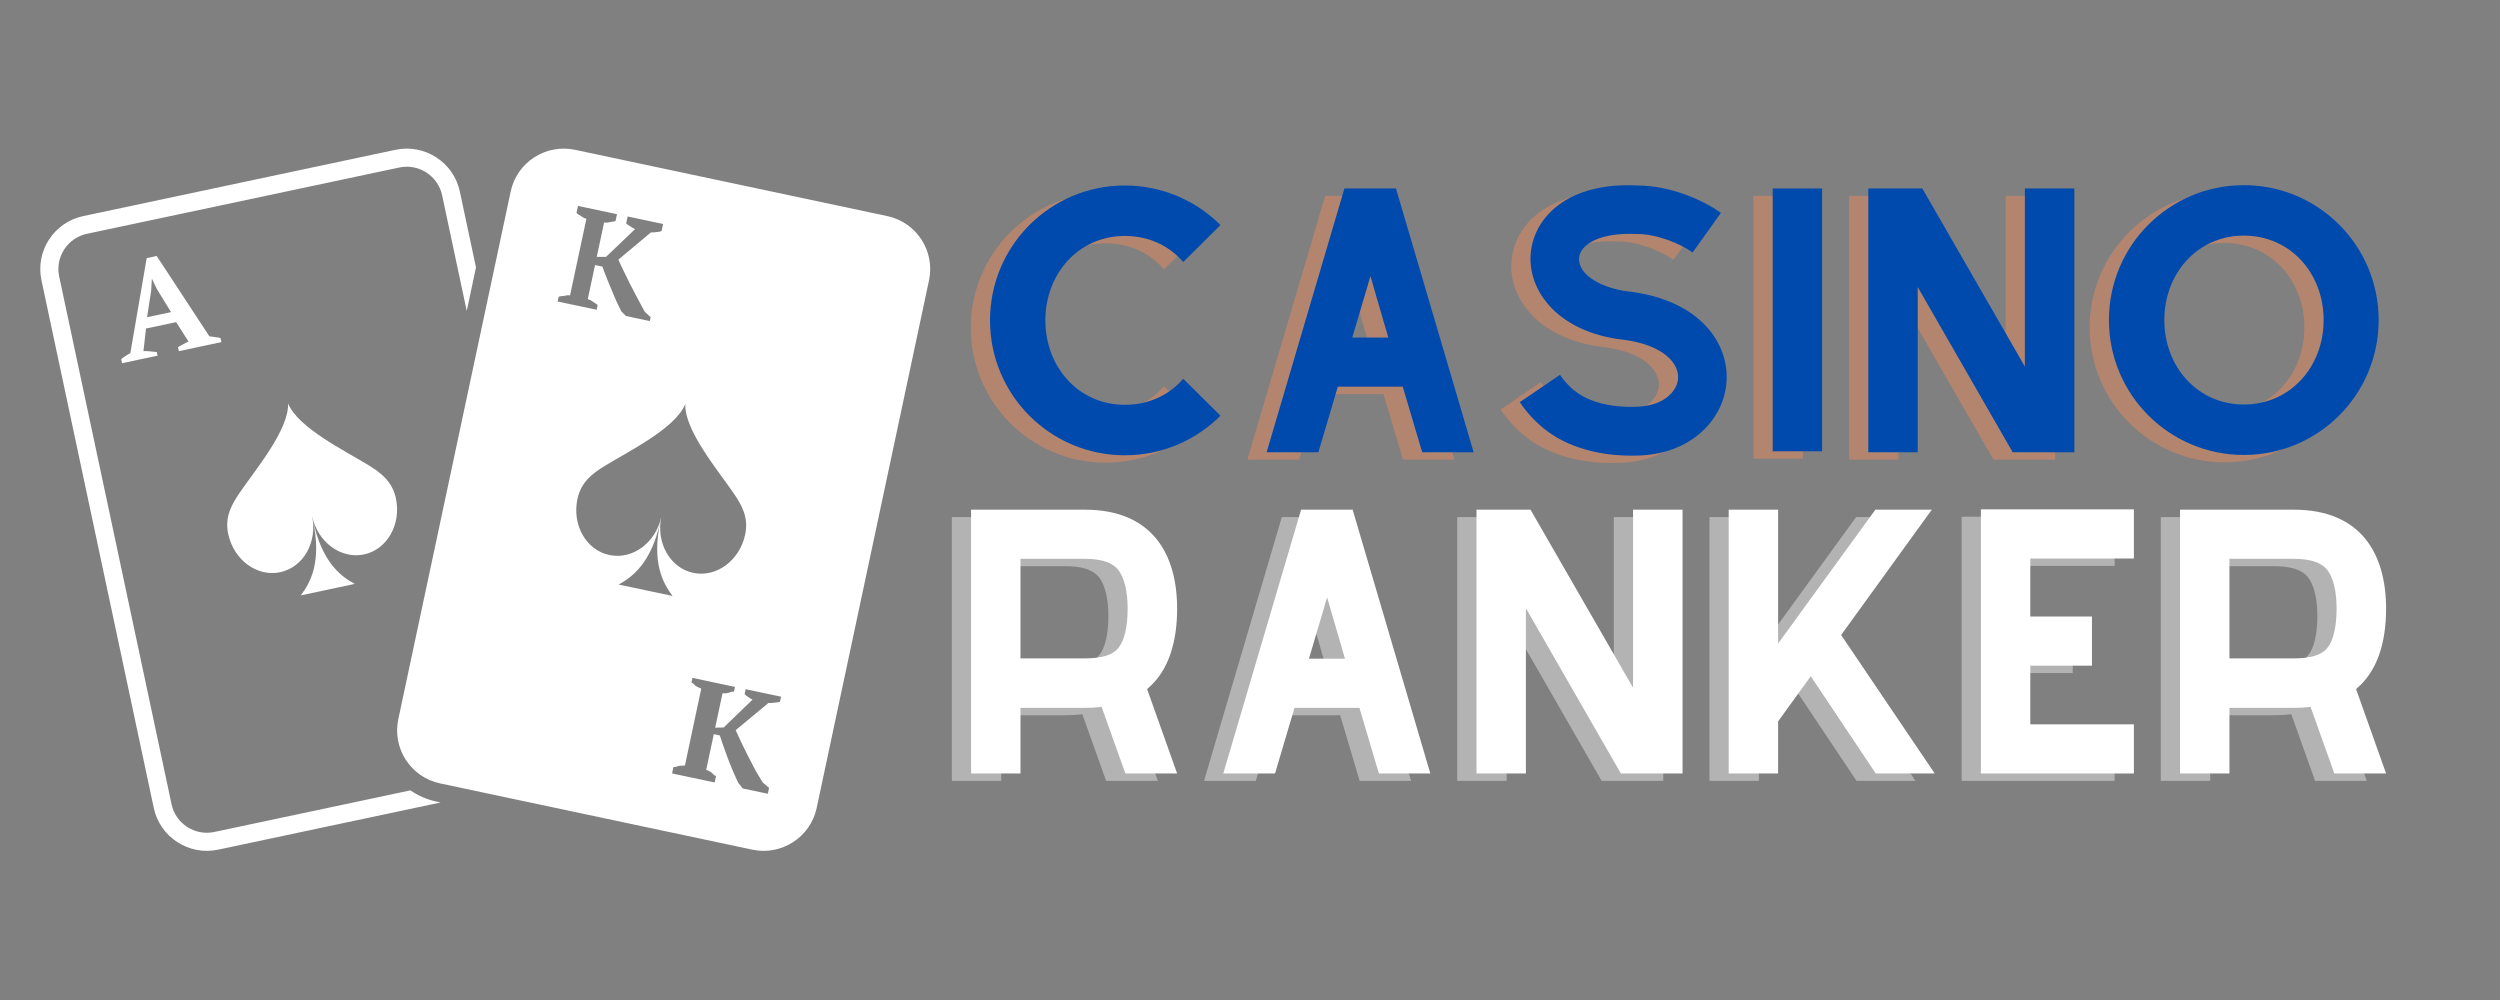
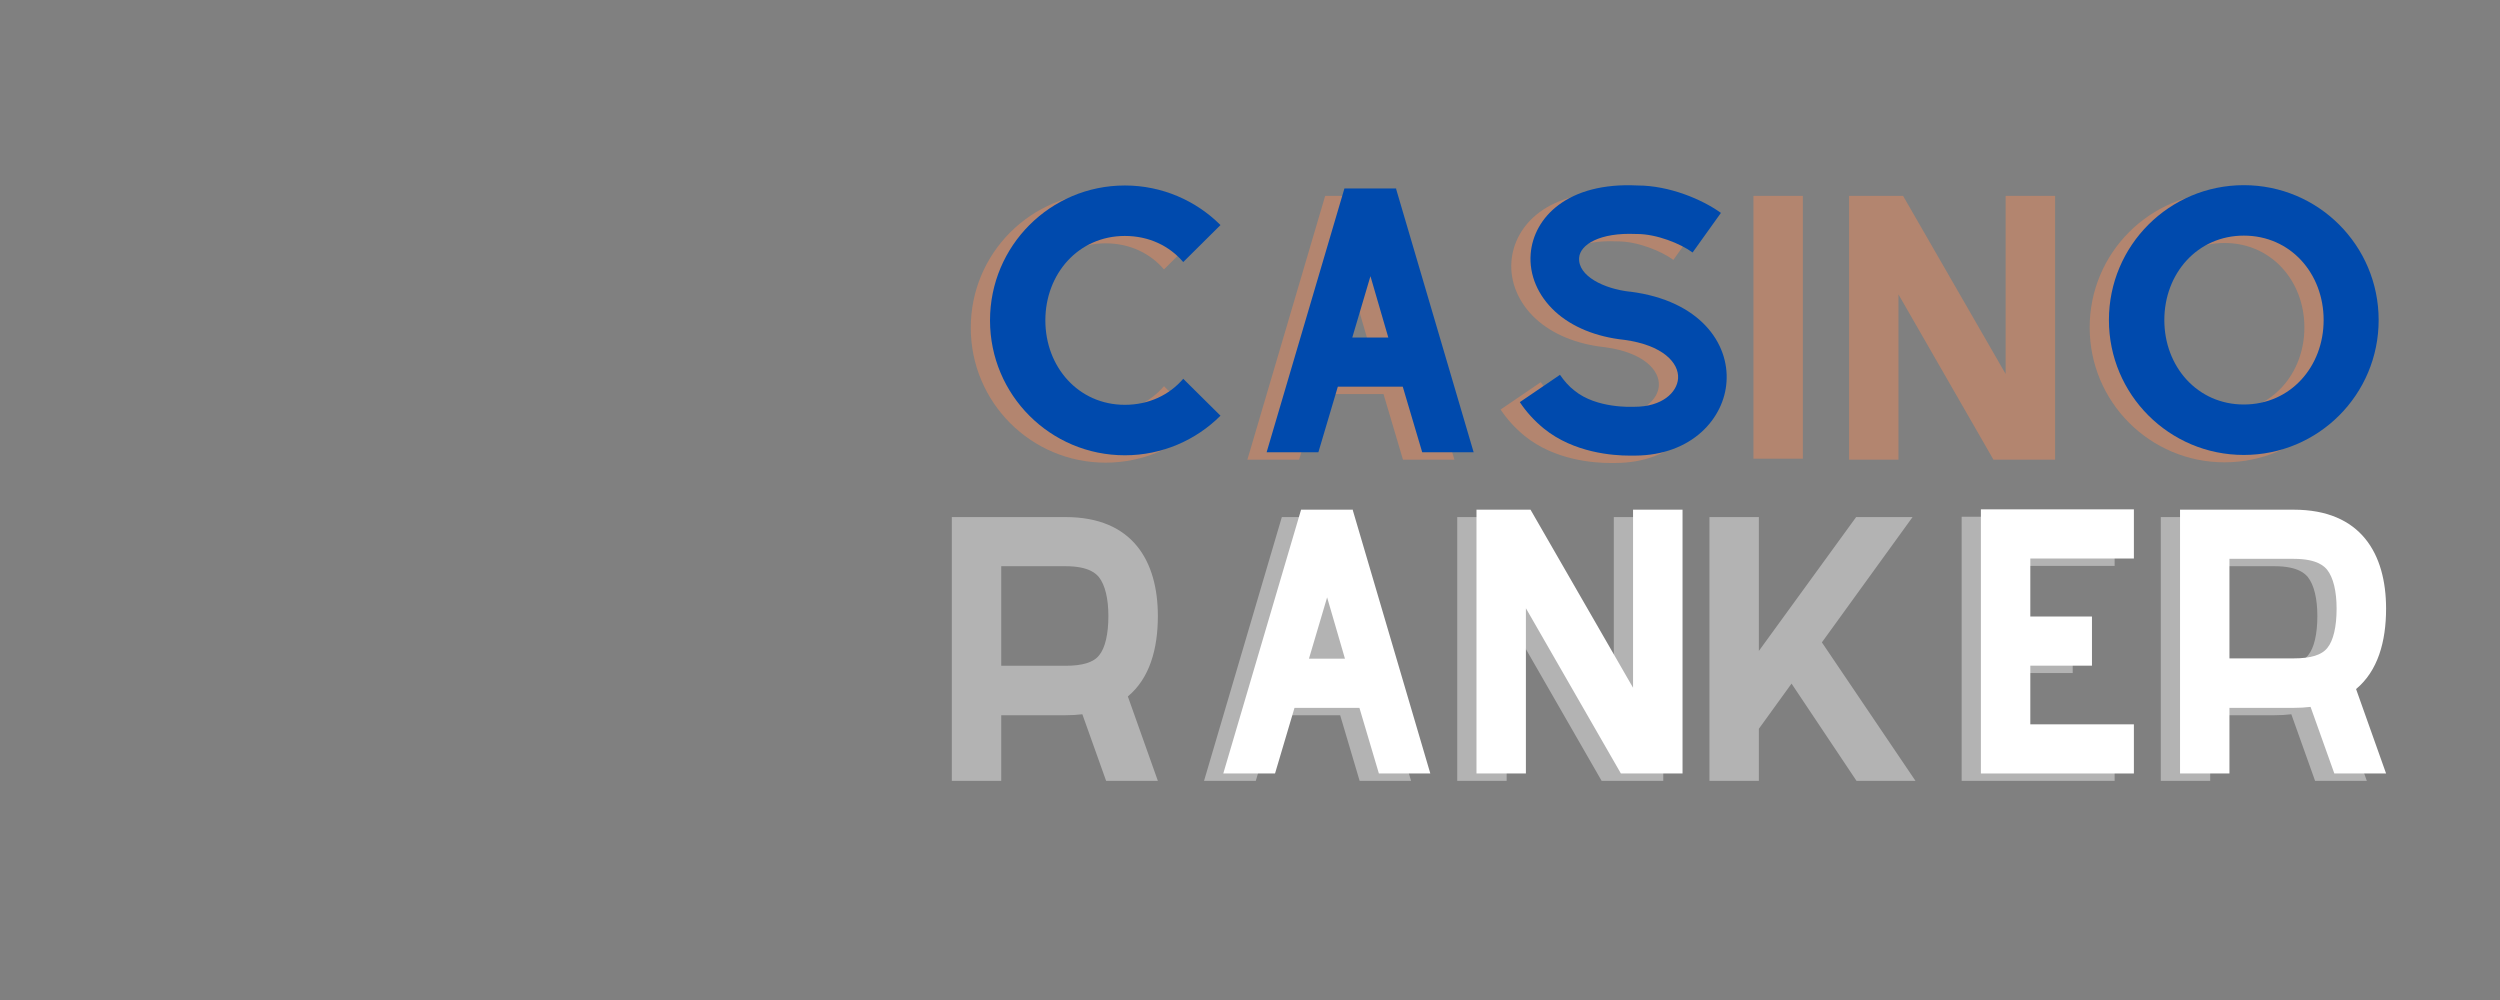
<svg xmlns="http://www.w3.org/2000/svg" width="200" zoomAndPan="magnify" viewBox="0 0 150 60" height="80" preserveAspectRatio="xMidYMid meet" version="1.0">
  <rect x="0" y="0" width="150" height="60" fill="#808080" stroke="none" />
  <defs>
    <g />
    <clipPath id="30121307af">
      <path d="M 2.117 8.609 L 56 8.609 L 56 51.359 L 2.117 51.359 Z M 2.117 8.609 " clip-rule="nonzero" />
    </clipPath>
  </defs>
  <g clip-path="url(#30121307af)">
-     <path fill="#ffffff" d="M 46.805 42.082 C 46.793 42.141 46.578 42.148 46.449 42.164 C 46.32 42.18 46.207 42.184 46.102 42.18 L 44.141 43.809 C 44.227 44.008 44.332 44.234 44.453 44.492 C 44.574 44.746 44.703 45.012 44.844 45.289 C 44.984 45.562 45.129 45.844 45.277 46.125 C 45.426 46.41 45.617 46.691 45.762 46.945 L 46.145 47.273 L 46.07 47.625 L 44.566 47.309 L 44.297 46.973 C 44.203 46.781 44.105 46.555 44.004 46.328 C 43.902 46.098 43.809 45.852 43.711 45.609 C 43.617 45.363 43.527 45.105 43.438 44.859 C 43.348 44.613 43.266 44.367 43.191 44.129 L 42.828 44.051 L 42.371 46.195 C 42.582 46.262 42.621 46.305 42.707 46.367 C 42.797 46.43 42.758 46.473 42.961 46.566 L 42.879 46.949 L 40.324 46.406 L 40.406 46.023 C 40.633 46.016 40.633 45.965 40.758 45.949 C 40.879 45.934 41.09 45.945 41.098 45.922 L 42.074 41.324 C 42.078 41.309 41.855 41.23 41.746 41.16 C 41.641 41.094 41.688 41.051 41.488 40.953 L 41.547 40.672 L 44.098 41.215 L 44.039 41.496 C 43.816 41.492 43.836 41.543 43.727 41.566 C 43.617 41.586 43.57 41.613 43.352 41.594 L 42.91 43.66 L 43.422 43.648 L 45.152 41.977 C 45.047 41.934 44.984 41.883 44.887 41.816 C 44.793 41.746 44.668 41.676 44.68 41.629 L 44.738 41.352 L 46.863 41.801 Z M 39.625 31.254 C 39.098 33.73 39.754 34.965 40.355 35.758 L 37.121 35.074 C 37.996 34.59 39.098 33.73 39.625 31.254 Z M 36.562 33.301 C 35.172 33.008 34.312 31.5 34.648 29.934 C 34.867 28.906 35.57 28.395 36.289 27.953 C 37.707 27.078 40.523 25.711 41.117 24.242 C 41.062 25.824 43.078 28.215 44.016 29.59 C 44.496 30.289 44.93 31.039 44.711 32.07 C 44.379 33.637 42.98 34.664 41.59 34.371 C 40.203 34.074 39.348 32.566 39.68 31.004 C 39.348 32.566 37.949 33.598 36.562 33.301 Z M 33.516 17.824 C 33.527 17.77 33.742 17.766 33.863 17.75 C 33.988 17.734 33.988 17.699 34.203 17.723 L 35.184 13.125 C 34.973 13.062 34.965 13.031 34.855 12.961 C 34.746 12.895 34.582 12.809 34.594 12.754 L 34.68 12.355 L 37.02 12.852 L 36.934 13.25 C 36.926 13.293 36.73 13.297 36.621 13.32 C 36.512 13.344 36.465 13.367 36.246 13.352 L 35.805 15.414 L 36.359 15.414 L 38.105 13.746 C 38 13.699 37.906 13.645 37.812 13.578 C 37.715 13.508 37.562 13.43 37.574 13.387 L 37.656 12.988 L 39.785 13.438 L 39.699 13.836 C 39.688 13.898 39.512 13.914 39.383 13.926 C 39.258 13.941 39.156 13.953 39.055 13.945 L 37.102 15.578 C 37.188 15.777 37.301 16.008 37.422 16.262 C 37.543 16.516 37.676 16.781 37.812 17.059 C 37.953 17.336 38.098 17.613 38.25 17.898 C 38.398 18.184 38.551 18.453 38.691 18.711 L 39.039 19.031 L 38.988 19.266 L 37.562 18.961 L 37.285 18.688 C 37.188 18.496 37.086 18.297 36.984 18.07 C 36.883 17.84 36.781 17.617 36.688 17.371 C 36.59 17.129 36.492 16.922 36.402 16.676 C 36.312 16.43 36.219 16.234 36.145 15.996 L 35.703 15.902 L 35.266 17.949 C 35.477 18.016 35.512 18.059 35.602 18.121 C 35.691 18.188 35.867 18.273 35.855 18.32 L 35.801 18.586 L 33.457 18.09 Z M 53.234 12.965 L 34.5 8.988 C 32.742 8.617 31.012 9.738 30.641 11.492 L 23.898 43.152 C 23.523 44.902 24.648 46.633 26.406 47.004 L 45.141 50.98 C 46.895 51.352 48.625 50.23 49 48.48 L 55.742 16.816 C 56.113 15.066 54.992 13.336 53.234 12.965 Z M 8.824 19.031 L 9.07 17.441 L 9.109 16.754 L 9.129 16.75 L 9.418 17.352 L 10.262 18.727 Z M 10.684 20.852 L 10.73 21.07 L 13.281 20.527 L 13.238 20.309 C 13.227 20.254 13.035 20.246 12.918 20.23 C 12.801 20.211 12.68 20.184 12.566 20.184 L 9.402 15.359 L 8.801 15.488 L 7.82 21.191 C 7.727 21.234 7.629 21.297 7.535 21.359 C 7.445 21.422 7.27 21.52 7.277 21.574 L 7.324 21.793 L 9.453 21.34 L 9.406 21.121 C 8.957 21.09 8.859 21.051 8.605 21.07 L 8.762 19.711 L 10.57 19.328 L 11.312 20.496 C 11.207 20.543 11.102 20.586 10.988 20.656 C 10.879 20.723 10.672 20.805 10.684 20.852 Z M 18.047 35.723 L 21.281 35.035 C 20.406 34.555 19.305 33.695 18.777 31.215 C 19.305 33.695 18.648 34.93 18.047 35.723 Z M 21.844 33.266 C 23.23 32.969 24.086 31.461 23.754 29.898 C 23.535 28.867 22.832 28.359 22.113 27.914 C 20.695 27.039 17.879 25.672 17.285 24.207 C 17.34 25.789 15.324 28.18 14.387 29.555 C 13.91 30.254 13.473 31.004 13.691 32.035 C 14.027 33.598 15.422 34.629 16.812 34.332 C 18.199 34.039 19.059 32.531 18.723 30.965 C 19.059 32.531 20.453 33.559 21.844 33.266 Z M 24.625 47.422 L 12.863 49.918 C 11.691 50.168 10.539 49.418 10.293 48.254 L 3.551 16.59 C 3.301 15.426 4.051 14.273 5.219 14.027 L 23.957 10.051 C 25.125 9.801 26.277 10.551 26.527 11.715 L 28.004 18.656 L 28.559 16.043 L 27.59 11.492 C 27.219 9.738 25.484 8.617 23.73 8.988 L 4.996 12.965 C 3.238 13.336 2.113 15.066 2.488 16.816 L 9.227 48.48 C 9.602 50.23 11.332 51.352 13.086 50.98 L 26.438 48.148 L 26.18 48.094 C 25.605 47.969 25.082 47.738 24.625 47.422 " fill-opacity="1" fill-rule="nonzero" />
-   </g>
+     </g>
  <g fill="#ff8d55" fill-opacity="0.4">
    <g transform="translate(56.859, 27.58)">
      <g>
        <path d="M 12.98 -4.41 C 12.148 -3.441 10.922 -2.848 9.477 -2.848 C 6.688 -2.848 4.707 -5.125 4.707 -7.914 C 4.707 -10.703 6.688 -12.98 9.477 -12.98 C 10.922 -12.98 12.148 -12.387 12.98 -11.414 L 15.215 -13.633 C 13.75 -15.098 11.711 -16.008 9.477 -16.008 C 5.004 -16.008 1.387 -12.387 1.387 -7.914 C 1.387 -3.441 5.004 0.18 9.477 0.18 C 11.711 0.18 13.75 -0.73 15.215 -2.195 Z M 12.98 -4.41 " />
      </g>
    </g>
  </g>
  <g fill="#ff8d55" fill-opacity="0.4">
    <g transform="translate(73.455, 27.58)">
      <g>
        <path d="M 10.723 0 L 13.809 0 L 9.16 -15.789 L 9.16 -15.828 L 6.055 -15.828 L 1.387 0 L 4.492 0 L 5.66 -3.938 L 9.555 -3.938 Z M 6.527 -6.887 L 7.617 -10.566 L 8.688 -6.887 Z M 6.527 -6.887 " />
      </g>
    </g>
  </g>
  <g fill="#ff8d55" fill-opacity="0.4">
    <g transform="translate(88.648, 27.58)">
      <g>
        <path d="M 7.953 0.199 L 8.309 0.199 C 11.711 0.18 13.652 -2.039 13.789 -4.234 C 13.949 -6.527 12.207 -9.102 8.012 -9.637 L 7.973 -9.637 C 6.449 -9.812 4.867 -10.566 4.945 -11.672 C 5.004 -12.465 6.191 -13.195 8.348 -13.098 L 8.41 -13.098 C 9.598 -13.098 11.02 -12.523 11.754 -11.988 L 13.453 -14.363 C 12.324 -15.176 10.348 -16.008 8.449 -16.008 C 4.254 -16.223 2.215 -14.086 2.039 -11.91 C 1.938 -10.645 2.473 -9.398 3.5 -8.449 C 4.512 -7.52 5.957 -6.926 7.656 -6.746 C 9.973 -6.43 10.941 -5.363 10.883 -4.434 C 10.824 -3.582 9.914 -2.73 8.27 -2.73 L 8.172 -2.73 C 8.152 -2.73 5.996 -2.613 4.668 -3.699 C 4.332 -3.957 4.055 -4.273 3.797 -4.648 L 1.387 -3.008 C 1.781 -2.414 2.273 -1.879 2.828 -1.426 C 4.629 0.039 7.004 0.199 7.953 0.199 Z M 7.953 0.199 " />
      </g>
    </g>
  </g>
  <g fill="#ff8d55" fill-opacity="0.4">
    <g transform="translate(103.82, 27.58)">
      <g>
        <path d="M 1.387 -15.828 L 4.352 -15.828 L 4.352 -0.059 L 1.387 -0.059 Z M 1.387 -15.828 " />
      </g>
    </g>
  </g>
  <g fill="#ff8d55" fill-opacity="0.4">
    <g transform="translate(109.556, 27.58)">
      <g>
        <path d="M 10.781 -15.828 L 10.781 -5.145 L 4.629 -15.828 L 1.387 -15.828 L 1.387 0 L 4.352 0 L 4.352 -9.914 L 10.051 0 L 13.75 0 L 13.75 -15.828 Z M 10.781 -15.828 " />
      </g>
    </g>
  </g>
  <g fill="#ff8d55" fill-opacity="0.4">
    <g transform="translate(124.689, 27.58)">
      <g>
        <path d="M 8.785 -16.027 C 4.312 -16.027 0.691 -12.406 0.691 -7.934 C 0.691 -3.461 4.312 0.16 8.785 0.16 C 13.258 0.16 16.875 -3.461 16.875 -7.934 C 16.875 -12.406 13.258 -16.027 8.785 -16.027 Z M 8.785 -13 C 11.594 -13 13.574 -10.723 13.574 -7.934 C 13.574 -5.145 11.594 -2.867 8.785 -2.867 C 5.996 -2.867 4.016 -5.145 4.016 -7.934 C 4.016 -10.723 5.996 -13 8.785 -13 Z M 8.785 -13 " />
      </g>
    </g>
  </g>
  <g fill="#004aad" fill-opacity="1">
    <g transform="translate(58.014, 27.137)">
      <g>
        <path d="M 12.98 -4.41 C 12.148 -3.441 10.922 -2.848 9.477 -2.848 C 6.688 -2.848 4.707 -5.125 4.707 -7.914 C 4.707 -10.703 6.688 -12.98 9.477 -12.98 C 10.922 -12.98 12.148 -12.387 12.98 -11.414 L 15.215 -13.633 C 13.75 -15.098 11.711 -16.008 9.477 -16.008 C 5.004 -16.008 1.387 -12.387 1.387 -7.914 C 1.387 -3.441 5.004 0.18 9.477 0.18 C 11.711 0.18 13.75 -0.73 15.215 -2.195 Z M 12.98 -4.41 " />
      </g>
    </g>
  </g>
  <g fill="#004aad" fill-opacity="1">
    <g transform="translate(74.61, 27.137)">
      <g>
        <path d="M 10.723 0 L 13.809 0 L 9.16 -15.789 L 9.16 -15.828 L 6.055 -15.828 L 1.387 0 L 4.492 0 L 5.66 -3.938 L 9.555 -3.938 Z M 6.527 -6.887 L 7.617 -10.566 L 8.688 -6.887 Z M 6.527 -6.887 " />
      </g>
    </g>
  </g>
  <g fill="#004aad" fill-opacity="1">
    <g transform="translate(89.802, 27.137)">
      <g>
        <path d="M 7.953 0.199 L 8.309 0.199 C 11.711 0.18 13.652 -2.039 13.789 -4.234 C 13.949 -6.527 12.207 -9.102 8.012 -9.637 L 7.973 -9.637 C 6.449 -9.812 4.867 -10.566 4.945 -11.672 C 5.004 -12.465 6.191 -13.195 8.348 -13.098 L 8.41 -13.098 C 9.598 -13.098 11.02 -12.523 11.754 -11.988 L 13.453 -14.363 C 12.324 -15.176 10.348 -16.008 8.449 -16.008 C 4.254 -16.223 2.215 -14.086 2.039 -11.91 C 1.938 -10.645 2.473 -9.398 3.5 -8.449 C 4.512 -7.52 5.957 -6.926 7.656 -6.746 C 9.973 -6.43 10.941 -5.363 10.883 -4.434 C 10.824 -3.582 9.914 -2.73 8.27 -2.73 L 8.172 -2.73 C 8.152 -2.73 5.996 -2.613 4.668 -3.699 C 4.332 -3.957 4.055 -4.273 3.797 -4.648 L 1.387 -3.008 C 1.781 -2.414 2.273 -1.879 2.828 -1.426 C 4.629 0.039 7.004 0.199 7.953 0.199 Z M 7.953 0.199 " />
      </g>
    </g>
  </g>
  <g fill="#004aad" fill-opacity="1">
    <g transform="translate(104.975, 27.137)">
      <g>
-         <path d="M 1.387 -15.828 L 4.352 -15.828 L 4.352 -0.059 L 1.387 -0.059 Z M 1.387 -15.828 " />
-       </g>
+         </g>
    </g>
  </g>
  <g fill="#004aad" fill-opacity="1">
    <g transform="translate(110.711, 27.137)">
      <g>
-         <path d="M 10.781 -15.828 L 10.781 -5.145 L 4.629 -15.828 L 1.387 -15.828 L 1.387 0 L 4.352 0 L 4.352 -9.914 L 10.051 0 L 13.75 0 L 13.75 -15.828 Z M 10.781 -15.828 " />
-       </g>
+         </g>
    </g>
  </g>
  <g fill="#004aad" fill-opacity="1">
    <g transform="translate(125.844, 27.137)">
      <g>
        <path d="M 8.785 -16.027 C 4.312 -16.027 0.691 -12.406 0.691 -7.934 C 0.691 -3.461 4.312 0.16 8.785 0.16 C 13.258 0.16 16.875 -3.461 16.875 -7.934 C 16.875 -12.406 13.258 -16.027 8.785 -16.027 Z M 8.785 -13 C 11.594 -13 13.574 -10.723 13.574 -7.934 C 13.574 -5.145 11.594 -2.867 8.785 -2.867 C 5.996 -2.867 4.016 -5.145 4.016 -7.934 C 4.016 -10.723 5.996 -13 8.785 -13 Z M 8.785 -13 " />
      </g>
    </g>
  </g>
  <g fill="#ffffff" fill-opacity="0.4">
    <g transform="translate(55.722, 46.852)">
      <g>
        <path d="M 13.75 -9.891 C 13.75 -13.176 12.246 -15.828 8.211 -15.828 L 1.387 -15.828 L 1.387 0 L 4.352 0 L 4.352 -3.938 L 8.211 -3.938 C 8.566 -3.938 8.902 -3.957 9.219 -3.996 L 10.645 0 L 13.75 0 L 11.949 -5.066 C 13.258 -6.152 13.75 -7.914 13.75 -9.891 Z M 4.352 -6.906 L 4.352 -12.879 L 8.211 -12.879 C 9.676 -12.879 10.07 -12.387 10.211 -12.227 C 10.586 -11.754 10.781 -10.922 10.781 -9.891 C 10.781 -8.805 10.586 -7.973 10.23 -7.539 C 9.891 -7.102 9.219 -6.906 8.211 -6.906 Z M 4.352 -6.906 " />
      </g>
    </g>
  </g>
  <g fill="#ffffff" fill-opacity="0.4">
    <g transform="translate(70.855, 46.852)">
      <g>
-         <path d="M 10.723 0 L 13.809 0 L 9.16 -15.789 L 9.16 -15.828 L 6.055 -15.828 L 1.387 0 L 4.492 0 L 5.66 -3.938 L 9.555 -3.938 Z M 6.527 -6.887 L 7.617 -10.566 L 8.688 -6.887 Z M 6.527 -6.887 " />
+         <path d="M 10.723 0 L 13.809 0 L 9.16 -15.789 L 9.16 -15.828 L 6.055 -15.828 L 1.387 0 L 4.492 0 L 5.66 -3.938 L 9.555 -3.938 Z L 7.617 -10.566 L 8.688 -6.887 Z M 6.527 -6.887 " />
      </g>
    </g>
  </g>
  <g fill="#ffffff" fill-opacity="0.4">
    <g transform="translate(86.047, 46.852)">
      <g>
        <path d="M 10.781 -15.828 L 10.781 -5.145 L 4.629 -15.828 L 1.387 -15.828 L 1.387 0 L 4.352 0 L 4.352 -9.914 L 10.051 0 L 13.75 0 L 13.75 -15.828 Z M 10.781 -15.828 " />
      </g>
    </g>
  </g>
  <g fill="#ffffff" fill-opacity="0.4">
    <g transform="translate(101.18, 46.852)">
      <g>
        <path d="M 10.211 0 L 13.75 0 L 8.133 -8.309 L 13.574 -15.828 L 10.188 -15.828 L 4.352 -7.797 L 4.352 -15.828 L 1.387 -15.828 L 1.387 0 L 4.352 0 L 4.352 -3.125 L 6.312 -5.836 Z M 10.211 0 " />
      </g>
    </g>
  </g>
  <g fill="#ffffff" fill-opacity="0.4">
    <g transform="translate(116.312, 46.852)">
      <g>
        <path d="M 10.566 -12.898 L 10.566 -15.848 L 1.387 -15.848 L 1.387 0 L 10.566 0 L 10.566 -2.949 L 4.352 -2.949 L 4.352 -6.469 L 8.051 -6.469 L 8.051 -9.418 L 4.352 -9.418 L 4.352 -12.898 Z M 10.566 -12.898 " />
      </g>
    </g>
  </g>
  <g fill="#ffffff" fill-opacity="0.4">
    <g transform="translate(128.26, 46.852)">
      <g>
        <path d="M 13.75 -9.891 C 13.75 -13.176 12.246 -15.828 8.211 -15.828 L 1.387 -15.828 L 1.387 0 L 4.352 0 L 4.352 -3.938 L 8.211 -3.938 C 8.566 -3.938 8.902 -3.957 9.219 -3.996 L 10.645 0 L 13.75 0 L 11.949 -5.066 C 13.258 -6.152 13.75 -7.914 13.75 -9.891 Z M 4.352 -6.906 L 4.352 -12.879 L 8.211 -12.879 C 9.676 -12.879 10.07 -12.387 10.211 -12.227 C 10.586 -11.754 10.781 -10.922 10.781 -9.891 C 10.781 -8.805 10.586 -7.973 10.23 -7.539 C 9.891 -7.102 9.219 -6.906 8.211 -6.906 Z M 4.352 -6.906 " />
      </g>
    </g>
  </g>
  <g fill="#ffffff" fill-opacity="1">
    <g transform="translate(56.877, 46.409)">
      <g>
-         <path d="M 13.75 -9.891 C 13.75 -13.176 12.246 -15.828 8.211 -15.828 L 1.387 -15.828 L 1.387 0 L 4.352 0 L 4.352 -3.938 L 8.211 -3.938 C 8.566 -3.938 8.902 -3.957 9.219 -3.996 L 10.645 0 L 13.75 0 L 11.949 -5.066 C 13.258 -6.152 13.75 -7.914 13.75 -9.891 Z M 4.352 -6.906 L 4.352 -12.879 L 8.211 -12.879 C 9.676 -12.879 10.07 -12.387 10.211 -12.227 C 10.586 -11.754 10.781 -10.922 10.781 -9.891 C 10.781 -8.805 10.586 -7.973 10.23 -7.539 C 9.891 -7.102 9.219 -6.906 8.211 -6.906 Z M 4.352 -6.906 " />
-       </g>
+         </g>
    </g>
  </g>
  <g fill="#ffffff" fill-opacity="1">
    <g transform="translate(72.01, 46.409)">
      <g>
        <path d="M 10.723 0 L 13.809 0 L 9.16 -15.789 L 9.16 -15.828 L 6.055 -15.828 L 1.387 0 L 4.492 0 L 5.66 -3.938 L 9.555 -3.938 Z M 6.527 -6.887 L 7.617 -10.566 L 8.688 -6.887 Z M 6.527 -6.887 " />
      </g>
    </g>
  </g>
  <g fill="#ffffff" fill-opacity="1">
    <g transform="translate(87.202, 46.409)">
      <g>
        <path d="M 10.781 -15.828 L 10.781 -5.145 L 4.629 -15.828 L 1.387 -15.828 L 1.387 0 L 4.352 0 L 4.352 -9.914 L 10.051 0 L 13.75 0 L 13.75 -15.828 Z M 10.781 -15.828 " />
      </g>
    </g>
  </g>
  <g fill="#ffffff" fill-opacity="1">
    <g transform="translate(102.334, 46.409)">
      <g>
-         <path d="M 10.211 0 L 13.75 0 L 8.133 -8.309 L 13.574 -15.828 L 10.188 -15.828 L 4.352 -7.797 L 4.352 -15.828 L 1.387 -15.828 L 1.387 0 L 4.352 0 L 4.352 -3.125 L 6.312 -5.836 Z M 10.211 0 " />
-       </g>
+         </g>
    </g>
  </g>
  <g fill="#ffffff" fill-opacity="1">
    <g transform="translate(117.467, 46.409)">
      <g>
        <path d="M 10.566 -12.898 L 10.566 -15.848 L 1.387 -15.848 L 1.387 0 L 10.566 0 L 10.566 -2.949 L 4.352 -2.949 L 4.352 -6.469 L 8.051 -6.469 L 8.051 -9.418 L 4.352 -9.418 L 4.352 -12.898 Z M 10.566 -12.898 " />
      </g>
    </g>
  </g>
  <g fill="#ffffff" fill-opacity="1">
    <g transform="translate(129.415, 46.409)">
      <g>
        <path d="M 13.75 -9.891 C 13.75 -13.176 12.246 -15.828 8.211 -15.828 L 1.387 -15.828 L 1.387 0 L 4.352 0 L 4.352 -3.938 L 8.211 -3.938 C 8.566 -3.938 8.902 -3.957 9.219 -3.996 L 10.645 0 L 13.75 0 L 11.949 -5.066 C 13.258 -6.152 13.75 -7.914 13.75 -9.891 Z M 4.352 -6.906 L 4.352 -12.879 L 8.211 -12.879 C 9.676 -12.879 10.07 -12.387 10.211 -12.227 C 10.586 -11.754 10.781 -10.922 10.781 -9.891 C 10.781 -8.805 10.586 -7.973 10.23 -7.539 C 9.891 -7.102 9.219 -6.906 8.211 -6.906 Z M 4.352 -6.906 " />
      </g>
    </g>
  </g>
</svg>